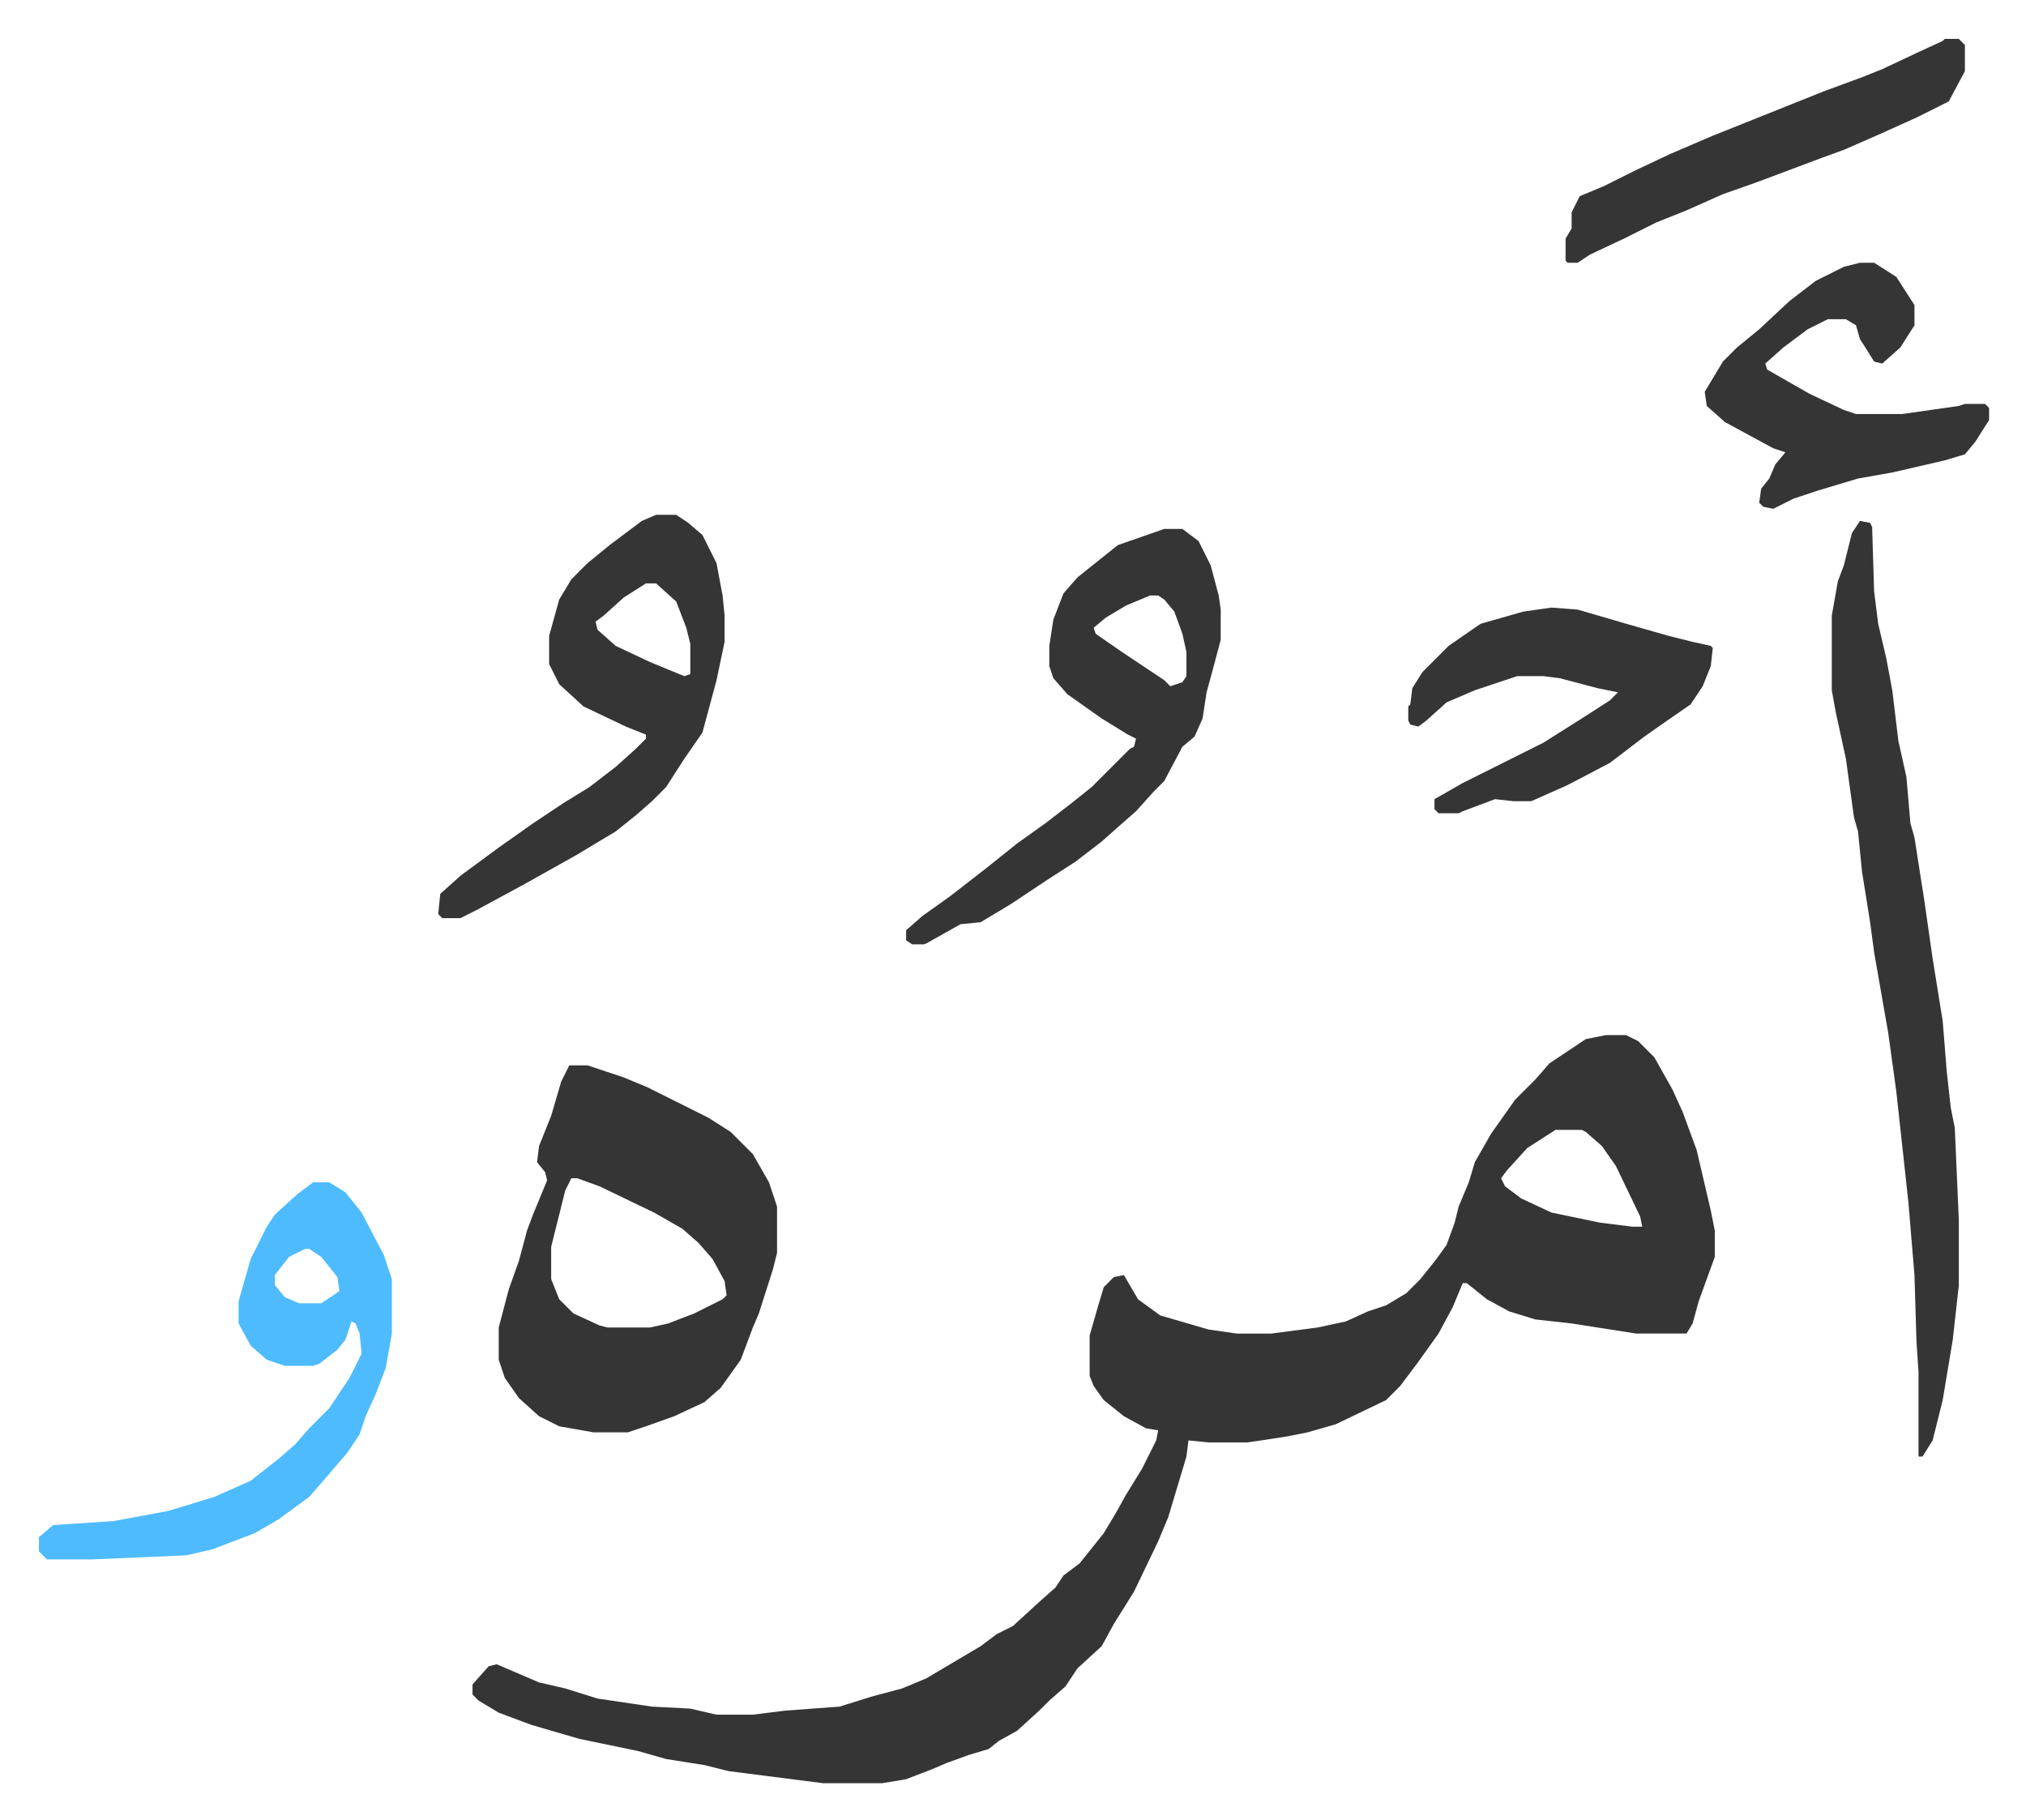
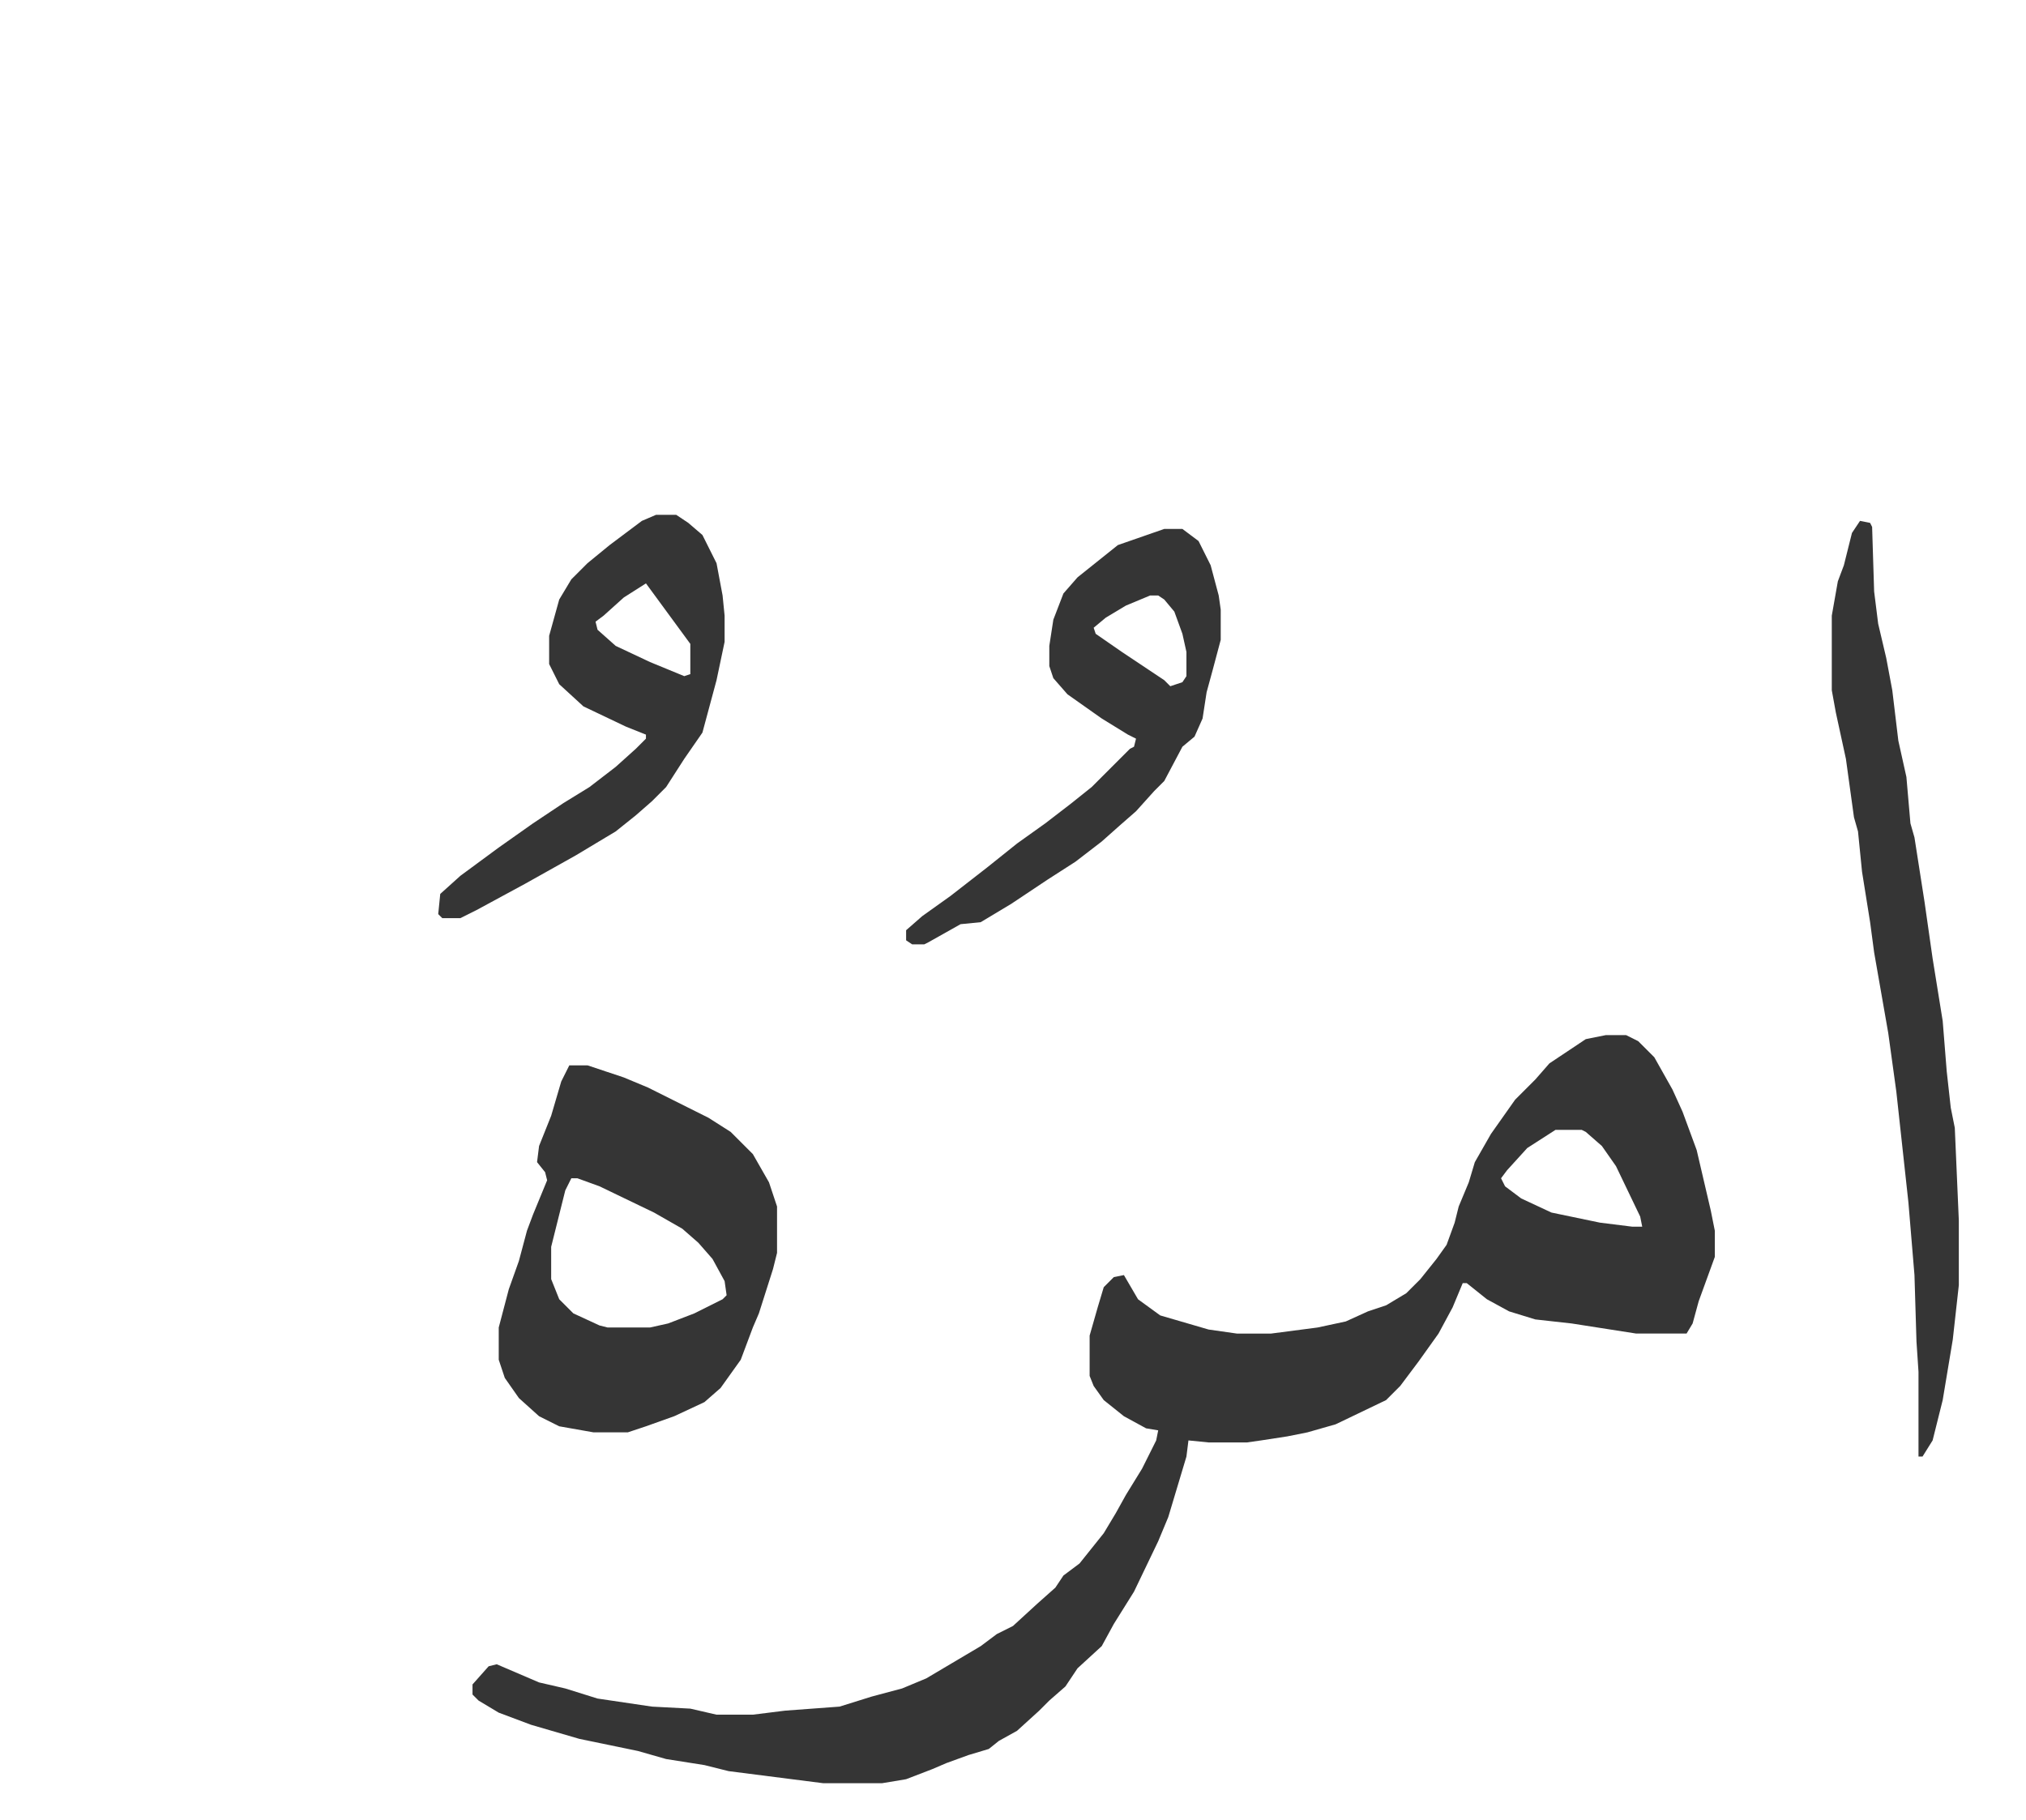
<svg xmlns="http://www.w3.org/2000/svg" viewBox="-19.3 251.7 1004.6 902.6">
-   <path fill="#353535" id="rule_normal" d="M777 765h10l6 3 8 8 9 16 5 11 7 19 7 30 2 10v13l-8 22-3 11-3 5h-25l-32-5-18-2-13-4-11-6-10-8h-2l-5 12-7 13-10 14-9 12-7 7-25 12-14 4-10 2-13 2-7 1h-19l-10-1-1 8-9 30-5 12-12 25-10 16-6 11-12 11-6 9-8 7-5 5-11 10-9 5-5 4-10 3-11 4-7 3-13 5-12 2h-29l-47-6-12-3-19-3-14-4-29-6-24-7-16-6-10-6-3-3v-5l8-9 4-1 21 9 13 3 16 5 27 4 19 1 13 3h18l16-2 27-2 16-5 15-4 12-5 27-16 8-6 8-4 12-11 9-8 4-6 8-6 12-15 6-10 5-9 8-13 7-14 1-5-6-1-11-6-10-8-5-7-2-5v-20l4-14 3-10 5-5 5-1 7 12 11 8 24 7 14 2h17l23-3 14-3 11-5 9-3 10-6 7-7 8-10 5-7 4-11 2-8 5-12 3-10 8-14 12-17 10-10 7-8 15-10 3-2zm-25 47-14 9-10 11-3 4 2 4 8 6 15 7 24 5 16 2h5l-1-5-12-25-7-10-8-7-2-1zm-489-32h9l18 6 12 5 16 8 14 7 11 7 11 11 8 14 4 12v23l-2 8-7 22-3 7-6 16-10 14-8 7-15 7-14 5-9 3h-17l-17-3-10-5-10-9-7-10-3-9v-16l5-19 5-14 4-15 3-8 7-17-1-4-4-5 1-8 6-15 5-17zm1 56-3 6-7 28v16l4 10 7 7 13 6 4 1h21l9-2 13-5 14-7 2-2-1-7-6-11-7-8-8-7-14-8-27-13-11-4zm639-326 5 1 1 2 1 32 2 16 4 17 3 16 3 25 4 18 2 23 2 7 5 32 4 28 5 31 2 25 2 18 2 10 2 46v32l-3 27-5 30-5 20-5 8h-2v-42l-1-15-1-33-3-36-6-55-4-29-7-40-2-15-4-25-2-20-2-7-4-29-5-23-2-11v-37l3-17 3-8 4-16zm-597-3h10l6 4 7 6 7 14 3 16 1 10v13l-4 19-7 26-9 13-9 14-7 7-8 7-10 8-20 12-25 14-24 13-8 4h-9l-2-2 1-10 10-9 19-14 17-12 15-10 13-8 13-10 10-9 5-5v-2l-10-4-21-10-12-11-5-10v-14l5-18 6-10 8-8 11-9 16-12zm-5 34-11 7-10 9-4 3 1 4 9 8 17 8 17 7 3-1v-15l-2-8-5-13-10-9zm257-27h9l8 6 6 12 4 15 1 7v15l-4 15-3 11-2 13-4 9-6 5-9 17-5 5-9 10-8 7-9 8-13 10-14 9-18 12-15 9-10 1-16 9-2 1h-6l-3-2v-5l8-7 14-10 18-14 15-12 14-10 13-10 10-8 19-19 2-1 1-4-4-2-13-8-17-12-7-8-2-6v-10l2-13 5-13 7-8 10-8 10-8zm-7 33-12 5-10 6-6 5 1 3 13 9 21 14 3 3 6-2 2-3v-12l-2-9-4-11-5-6-3-2z" />
-   <path fill="#4ebbff" id="rule_madd_normal_2_vowels" d="M136 838h8l8 5 8 10 11 21 4 12v27l-3 17-5 13-5 11-3 9-6 9-12 14-7 8-15 11-12 7-21 8-13 3-47 2H4l-4-4v-7l7-6 30-2 27-5 23-7 18-8 14-11 8-7 7-8 10-10 10-15 6-12-1-10-2-5-2-1-3 9-4 5-9 7-3 1h-14l-9-3-8-7-6-11v-11l6-21 8-16 4-6 11-10zm-4 33-8 4-7 9v5l5 6 7 3h11l9-6-1-7-8-10-6-4z" />
-   <path fill="#353535" id="rule_normal" d="m750 553 13 1 24 7 21 6 12 3 9 2 1 1-1 9-4 10-6 9-13 9-10 7-17 13-21 11-18 8h-9l-9-1-16 6-2 1h-10l-2-2v-5l14-8 16-8 24-12 19-12 14-9 4-4-10-2-19-5-8-1h-13l-21 7-14 6-10 9-4 3-4-1-1-2v-7l1-1 1-8 5-8 5-5 8-8 13-9 3-2 21-6zm153-171h7l11 7 9 14v10l-7 11-9 8-4-1-5-8-2-3-2-7-5-3h-9l-10 5-12 9-9 8 1 3 21 12 17 8 6 2h23l28-4 3-1h10l2 2v6l-7 11-5 6-10 3-26 6-17 3-20 6-12 4-10 5-5-1-2-2 1-7 4-5 3-7 5-6-6-2-24-13-9-8-1-7 9-15 7-7 11-9 15-14 13-10 14-7zm42-111h7l3 3v13l-8 15-16 8-20 9-16 7-11 4-16 6-16 6-17 6-18 8-15 6-16 8-17 8-6 4h-5l-1-1v-11l3-5v-8l4-8 12-5 16-8 17-8 21-9 25-10 30-12 19-7 10-4 17-8 13-6z" />
+   <path fill="#353535" id="rule_normal" d="M777 765h10l6 3 8 8 9 16 5 11 7 19 7 30 2 10v13l-8 22-3 11-3 5h-25l-32-5-18-2-13-4-11-6-10-8h-2l-5 12-7 13-10 14-9 12-7 7-25 12-14 4-10 2-13 2-7 1h-19l-10-1-1 8-9 30-5 12-12 25-10 16-6 11-12 11-6 9-8 7-5 5-11 10-9 5-5 4-10 3-11 4-7 3-13 5-12 2h-29l-47-6-12-3-19-3-14-4-29-6-24-7-16-6-10-6-3-3v-5l8-9 4-1 21 9 13 3 16 5 27 4 19 1 13 3h18l16-2 27-2 16-5 15-4 12-5 27-16 8-6 8-4 12-11 9-8 4-6 8-6 12-15 6-10 5-9 8-13 7-14 1-5-6-1-11-6-10-8-5-7-2-5v-20l4-14 3-10 5-5 5-1 7 12 11 8 24 7 14 2h17l23-3 14-3 11-5 9-3 10-6 7-7 8-10 5-7 4-11 2-8 5-12 3-10 8-14 12-17 10-10 7-8 15-10 3-2zm-25 47-14 9-10 11-3 4 2 4 8 6 15 7 24 5 16 2h5l-1-5-12-25-7-10-8-7-2-1zm-489-32h9l18 6 12 5 16 8 14 7 11 7 11 11 8 14 4 12v23l-2 8-7 22-3 7-6 16-10 14-8 7-15 7-14 5-9 3h-17l-17-3-10-5-10-9-7-10-3-9v-16l5-19 5-14 4-15 3-8 7-17-1-4-4-5 1-8 6-15 5-17zm1 56-3 6-7 28v16l4 10 7 7 13 6 4 1h21l9-2 13-5 14-7 2-2-1-7-6-11-7-8-8-7-14-8-27-13-11-4zm639-326 5 1 1 2 1 32 2 16 4 17 3 16 3 25 4 18 2 23 2 7 5 32 4 28 5 31 2 25 2 18 2 10 2 46v32l-3 27-5 30-5 20-5 8h-2v-42l-1-15-1-33-3-36-6-55-4-29-7-40-2-15-4-25-2-20-2-7-4-29-5-23-2-11v-37l3-17 3-8 4-16zm-597-3h10l6 4 7 6 7 14 3 16 1 10v13l-4 19-7 26-9 13-9 14-7 7-8 7-10 8-20 12-25 14-24 13-8 4h-9l-2-2 1-10 10-9 19-14 17-12 15-10 13-8 13-10 10-9 5-5v-2l-10-4-21-10-12-11-5-10v-14l5-18 6-10 8-8 11-9 16-12zm-5 34-11 7-10 9-4 3 1 4 9 8 17 8 17 7 3-1v-15zm257-27h9l8 6 6 12 4 15 1 7v15l-4 15-3 11-2 13-4 9-6 5-9 17-5 5-9 10-8 7-9 8-13 10-14 9-18 12-15 9-10 1-16 9-2 1h-6l-3-2v-5l8-7 14-10 18-14 15-12 14-10 13-10 10-8 19-19 2-1 1-4-4-2-13-8-17-12-7-8-2-6v-10l2-13 5-13 7-8 10-8 10-8zm-7 33-12 5-10 6-6 5 1 3 13 9 21 14 3 3 6-2 2-3v-12l-2-9-4-11-5-6-3-2z" />
</svg>